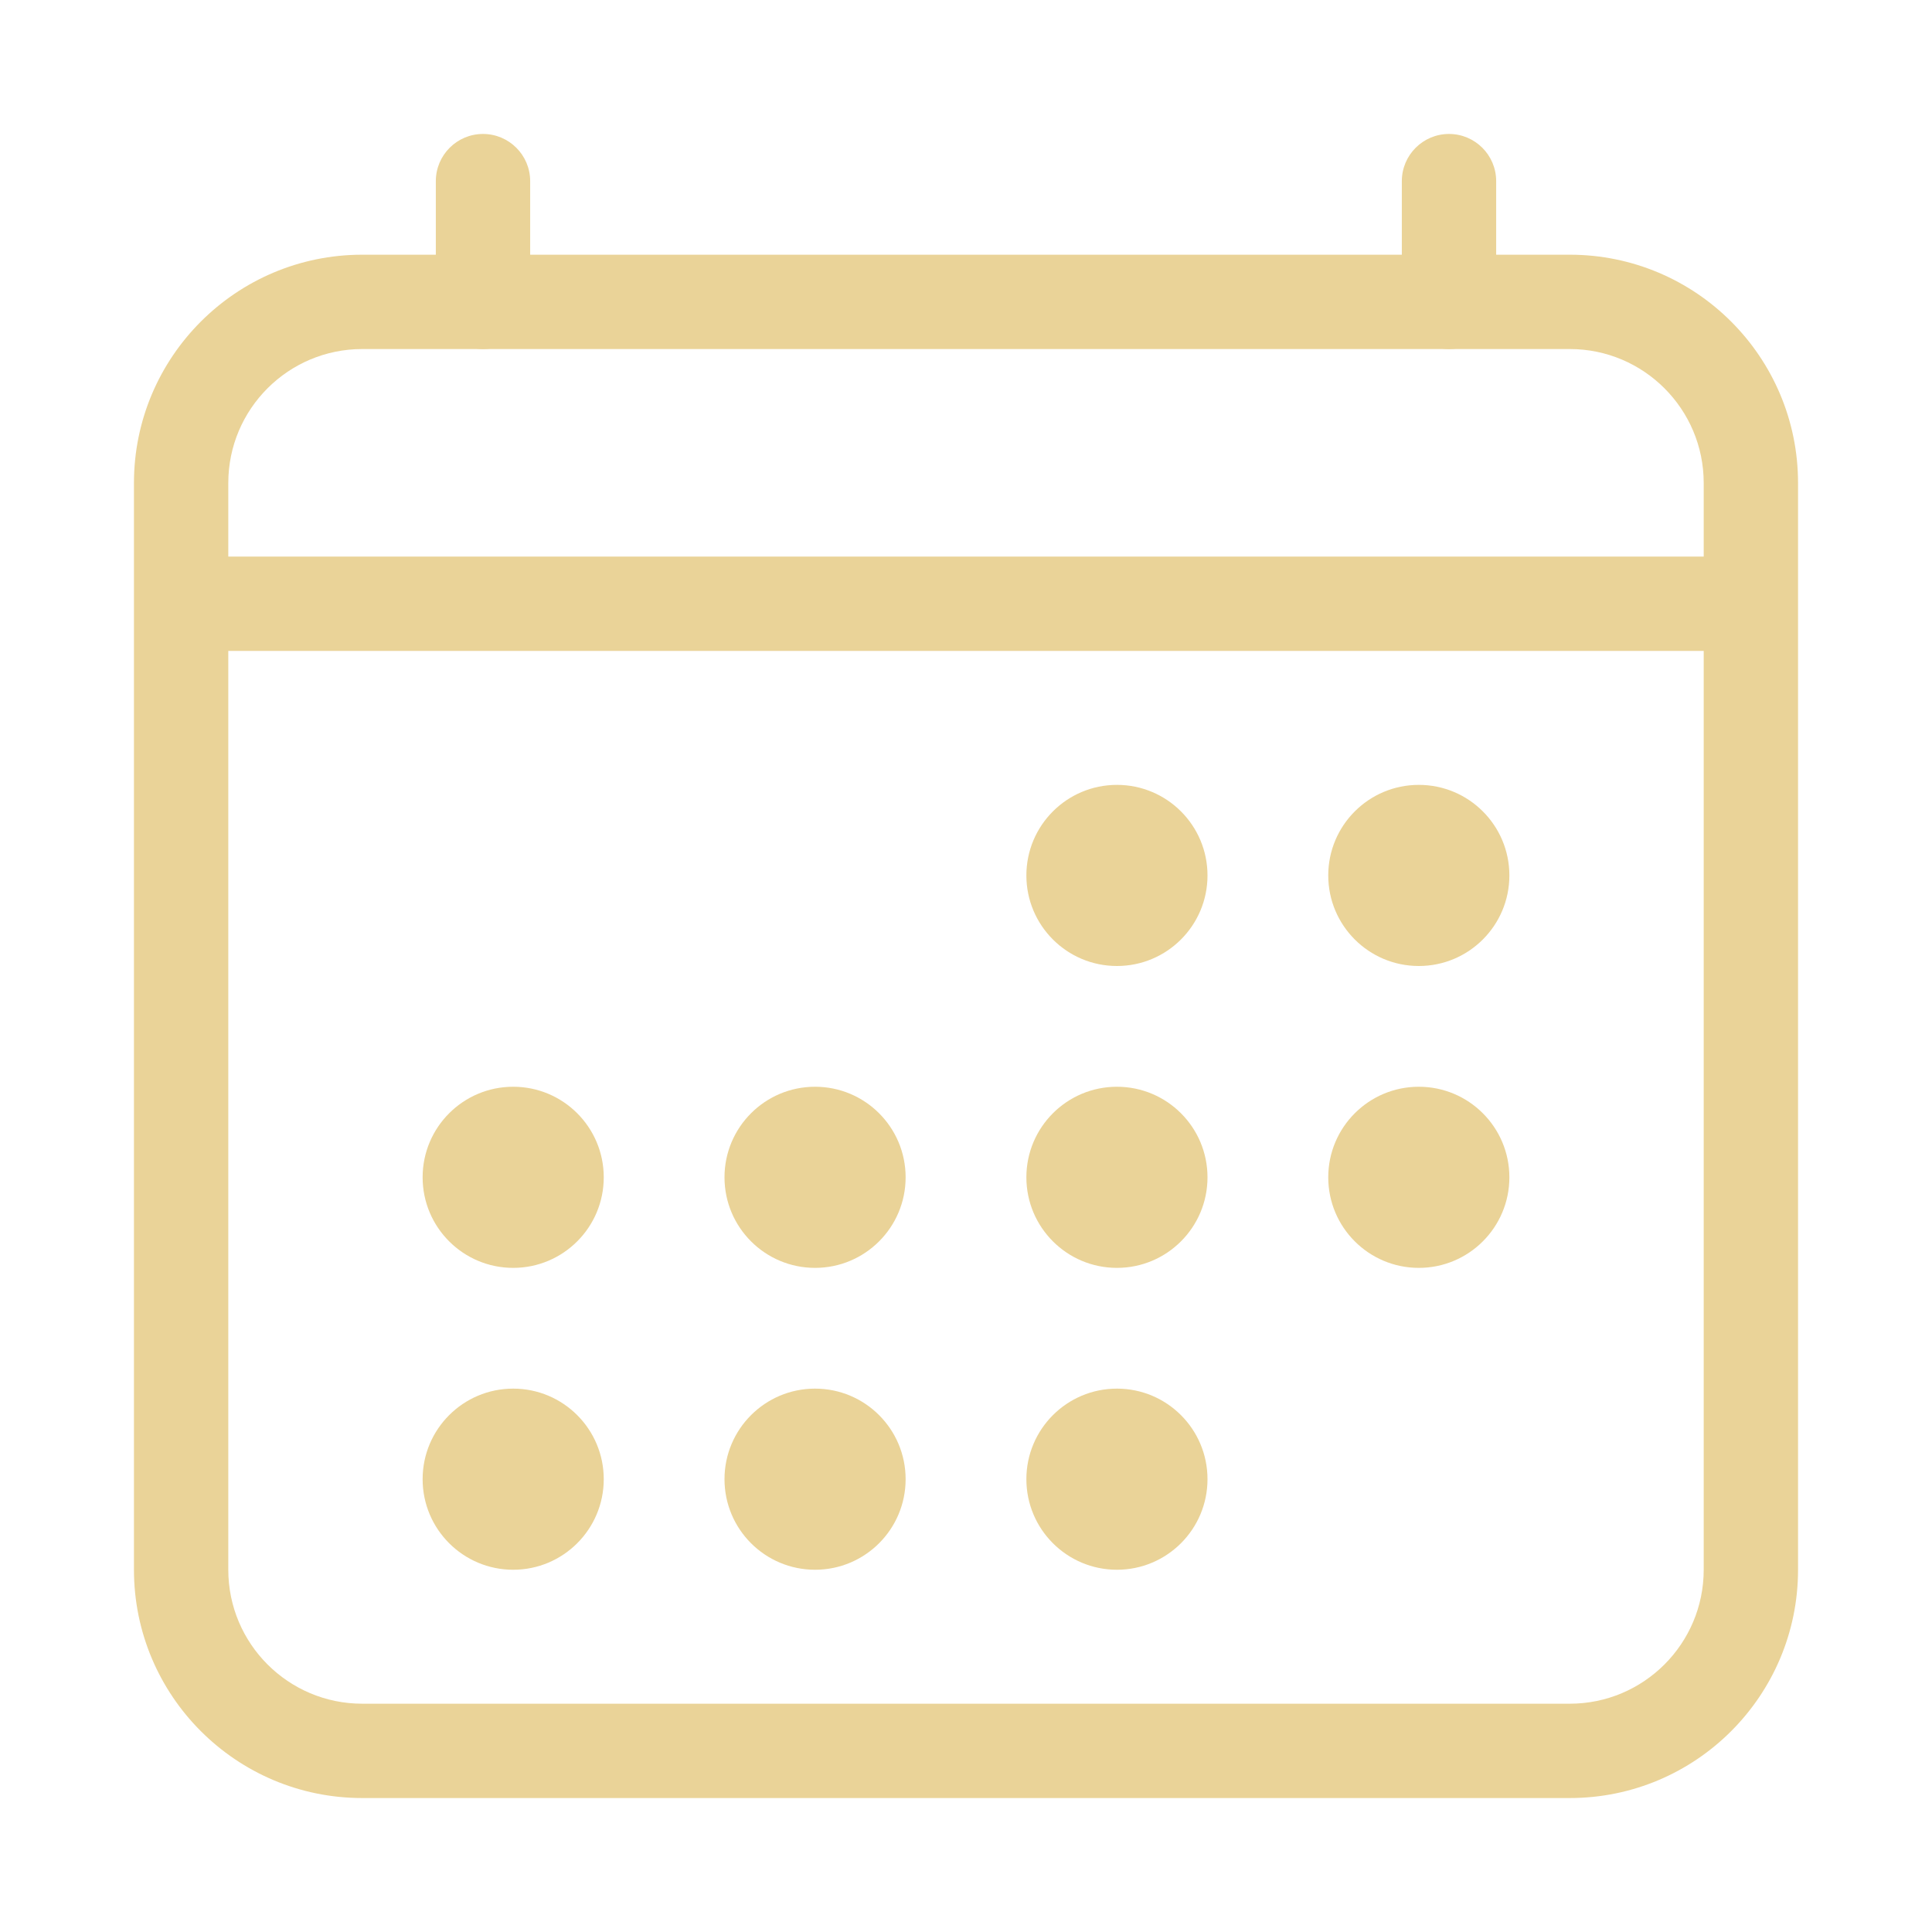
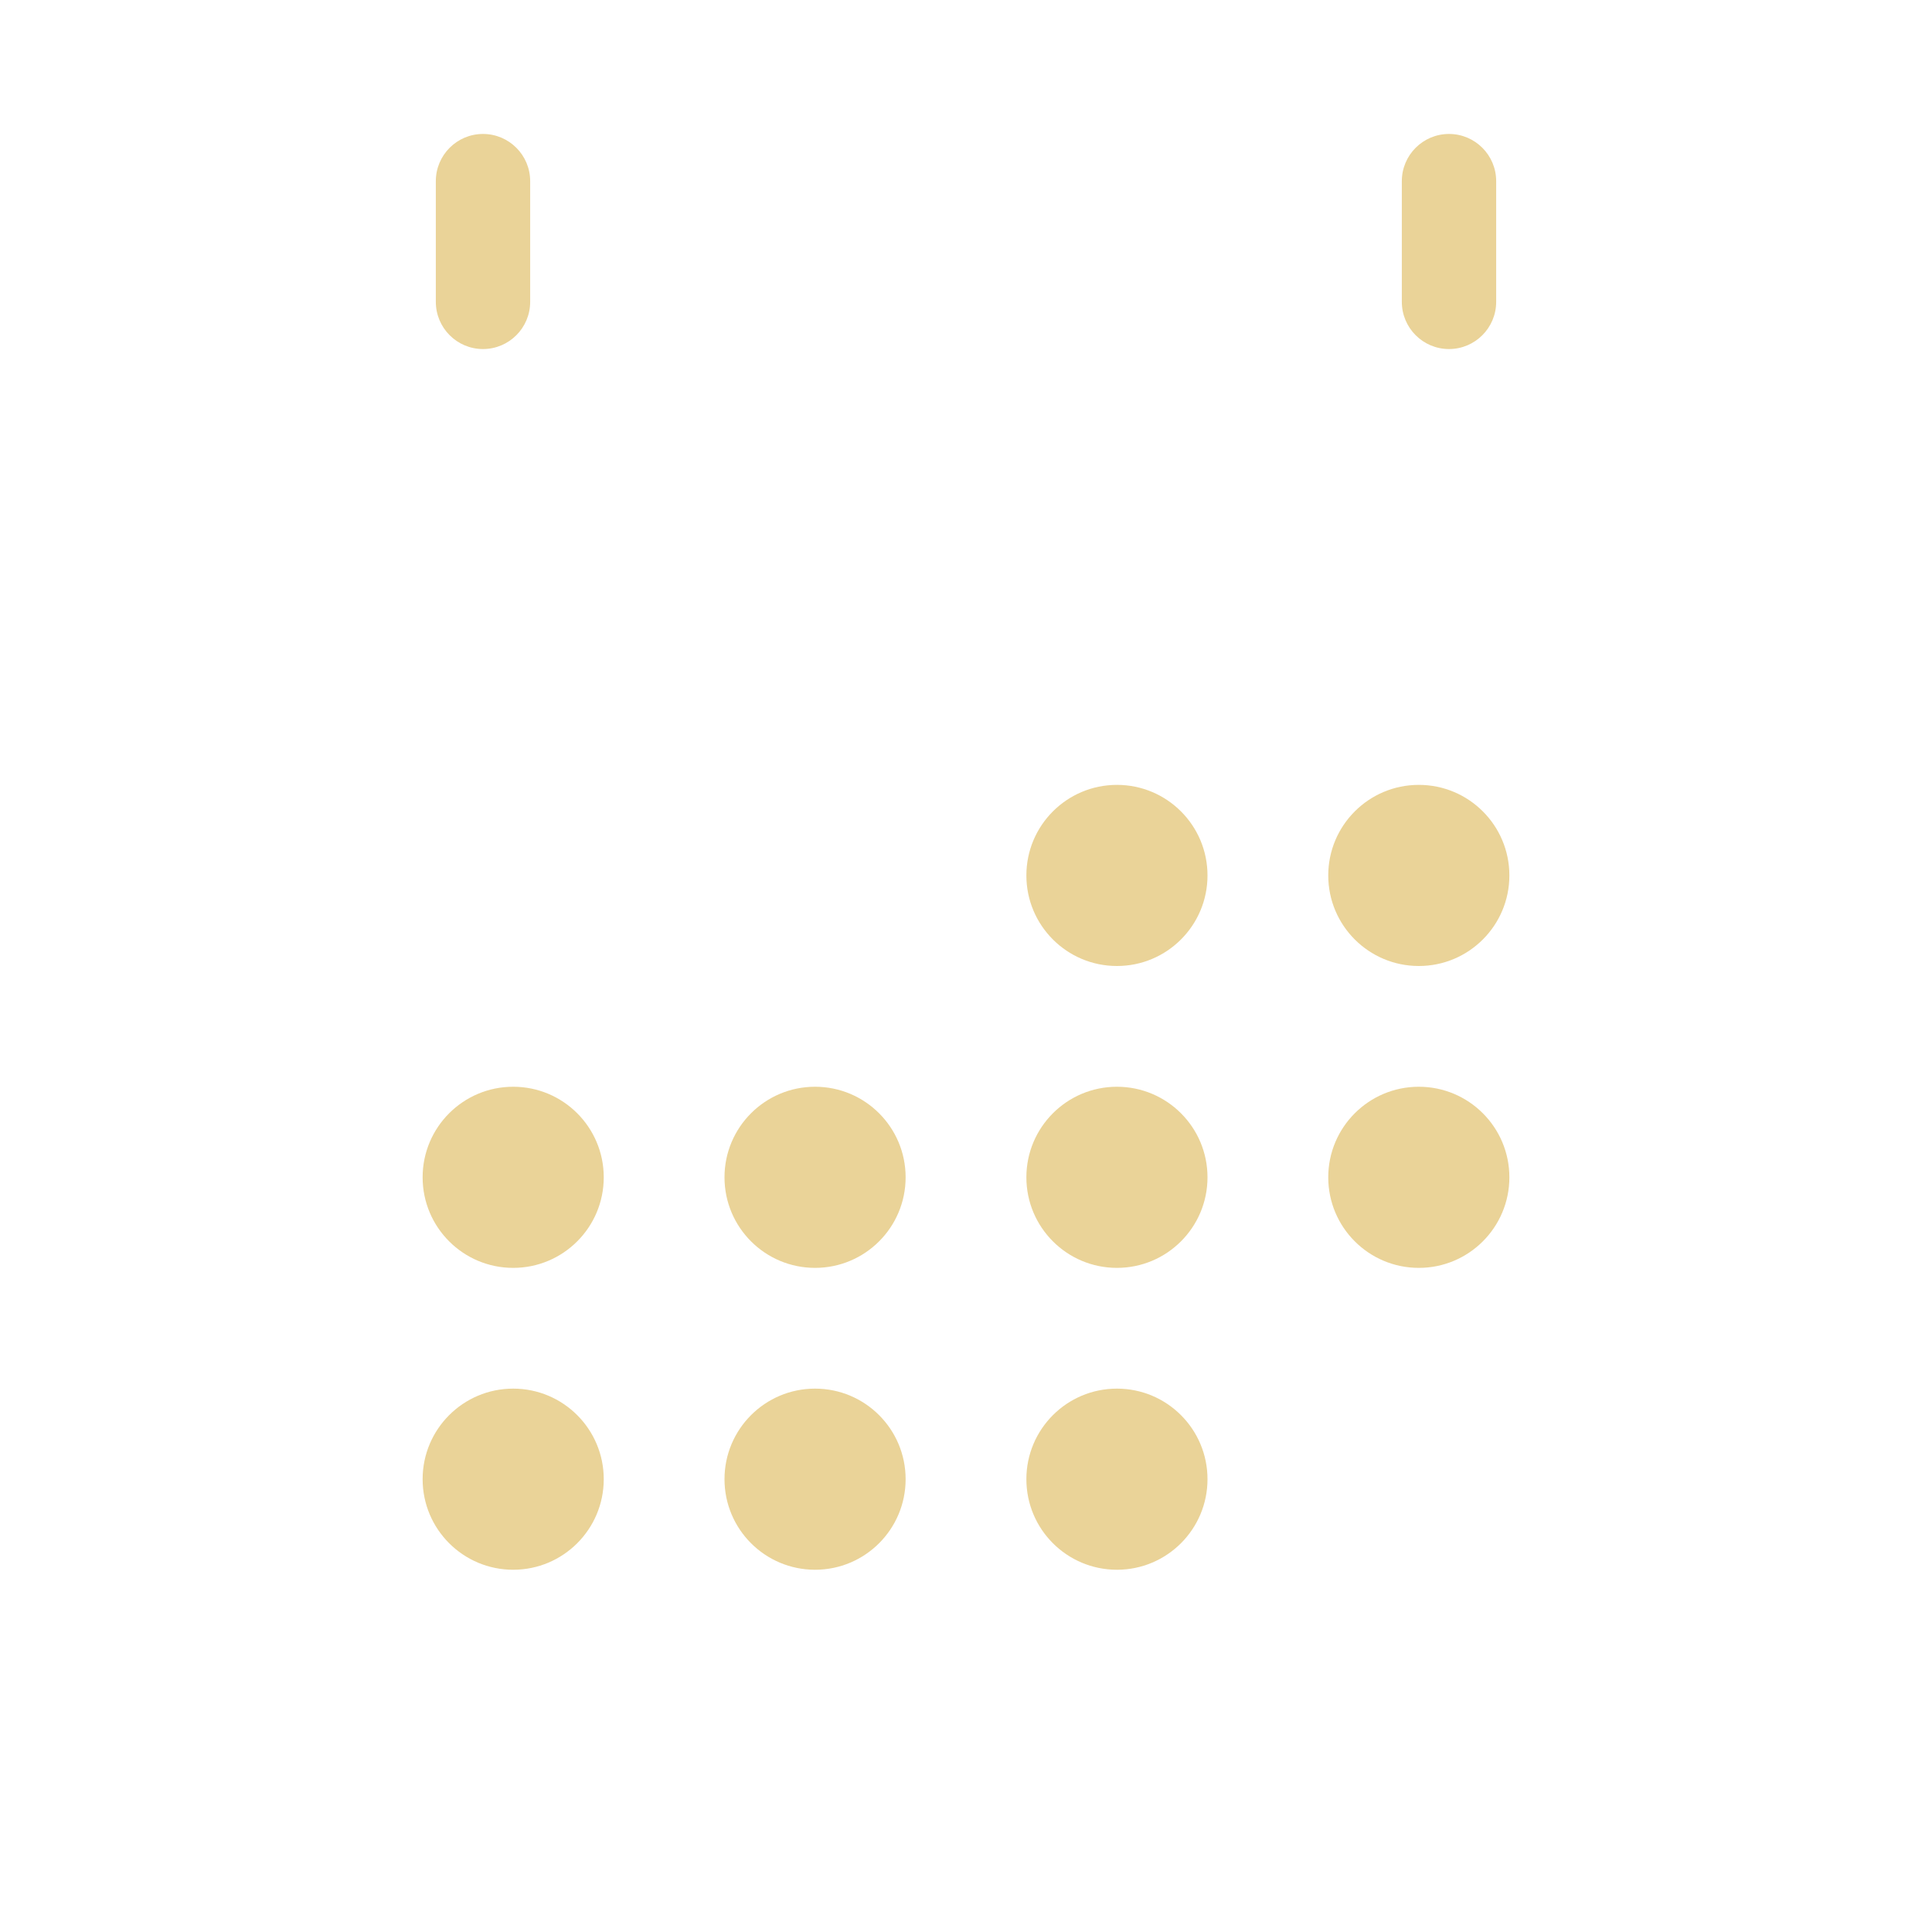
<svg xmlns="http://www.w3.org/2000/svg" version="1.1" id="Ebene_1" x="0px" y="0px" viewBox="0 0 512 512" style="enable-background:new 0 0 512 512;" xml:space="preserve">
  <style type="text/css">
	.st0{fill:#EAD398;}
</style>
  <g>
-     <path class="st0" d="M416,476.5H96c-33.4,0-60.5-27.1-60.5-60.5V128c0-33.4,27.1-60.5,60.5-60.5h320c33.4,0,60.5,27.1,60.5,60.5   v288C476.5,449.4,449.4,476.5,416,476.5z M96,92.5c-19.6,0-35.5,15.9-35.5,35.5v288c0,19.6,15.9,35.5,35.5,35.5h320   c19.6,0,35.5-15.9,35.5-35.5V128c0-19.6-15.9-35.5-35.5-35.5H96z" />
-   </g>
+     </g>
  <g>
    <circle class="st0" cx="296" cy="232" r="24" />
  </g>
  <g>
    <circle class="st0" cx="376" cy="232" r="24" />
  </g>
  <g>
    <circle class="st0" cx="296" cy="312" r="24" />
  </g>
  <g>
    <circle class="st0" cx="376" cy="312" r="24" />
  </g>
  <g>
    <circle class="st0" cx="136" cy="312" r="24" />
  </g>
  <g>
    <circle class="st0" cx="216" cy="312" r="24" />
  </g>
  <g>
    <circle class="st0" cx="136" cy="392" r="24" />
  </g>
  <g>
    <circle class="st0" cx="216" cy="392" r="24" />
  </g>
  <g>
    <circle class="st0" cx="296" cy="392" r="24" />
  </g>
  <g>
    <path class="st0" d="M384,92.5c-6.9,0-12.5-5.6-12.5-12.5V48c0-6.9,5.6-12.5,12.5-12.5s12.5,5.6,12.5,12.5v32   C396.5,86.9,390.9,92.5,384,92.5z M128,92.5c-6.9,0-12.5-5.6-12.5-12.5V48c0-6.9,5.6-12.5,12.5-12.5s12.5,5.6,12.5,12.5v32   C140.5,86.9,134.9,92.5,128,92.5z" />
  </g>
  <g>
-     <rect x="48" y="147.5" class="st0" width="416" height="25" />
-   </g>
+     </g>
</svg>